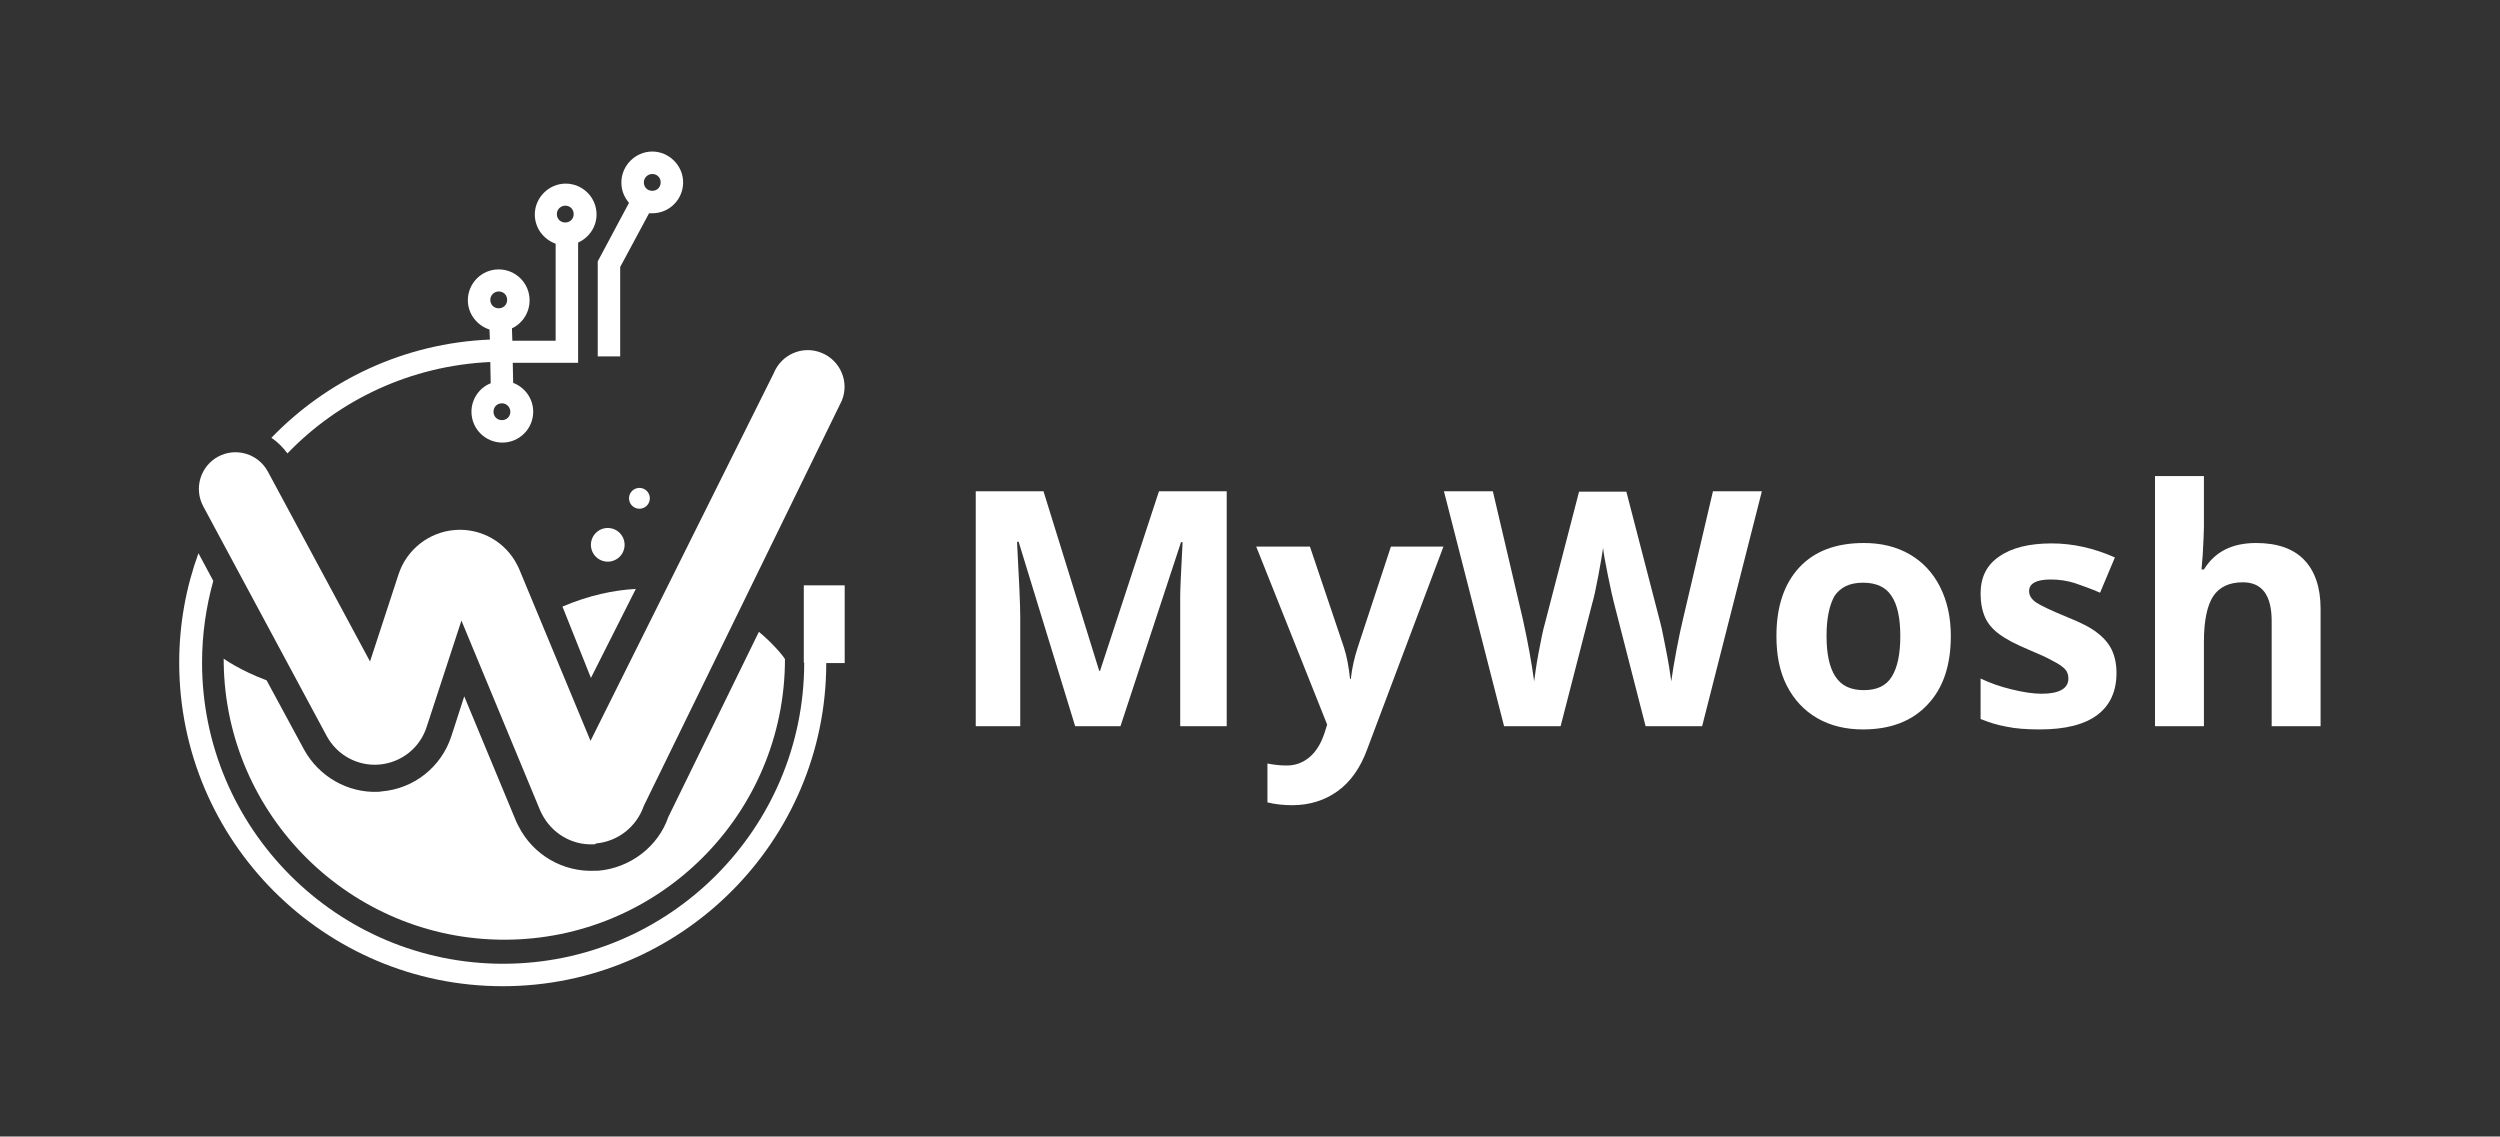
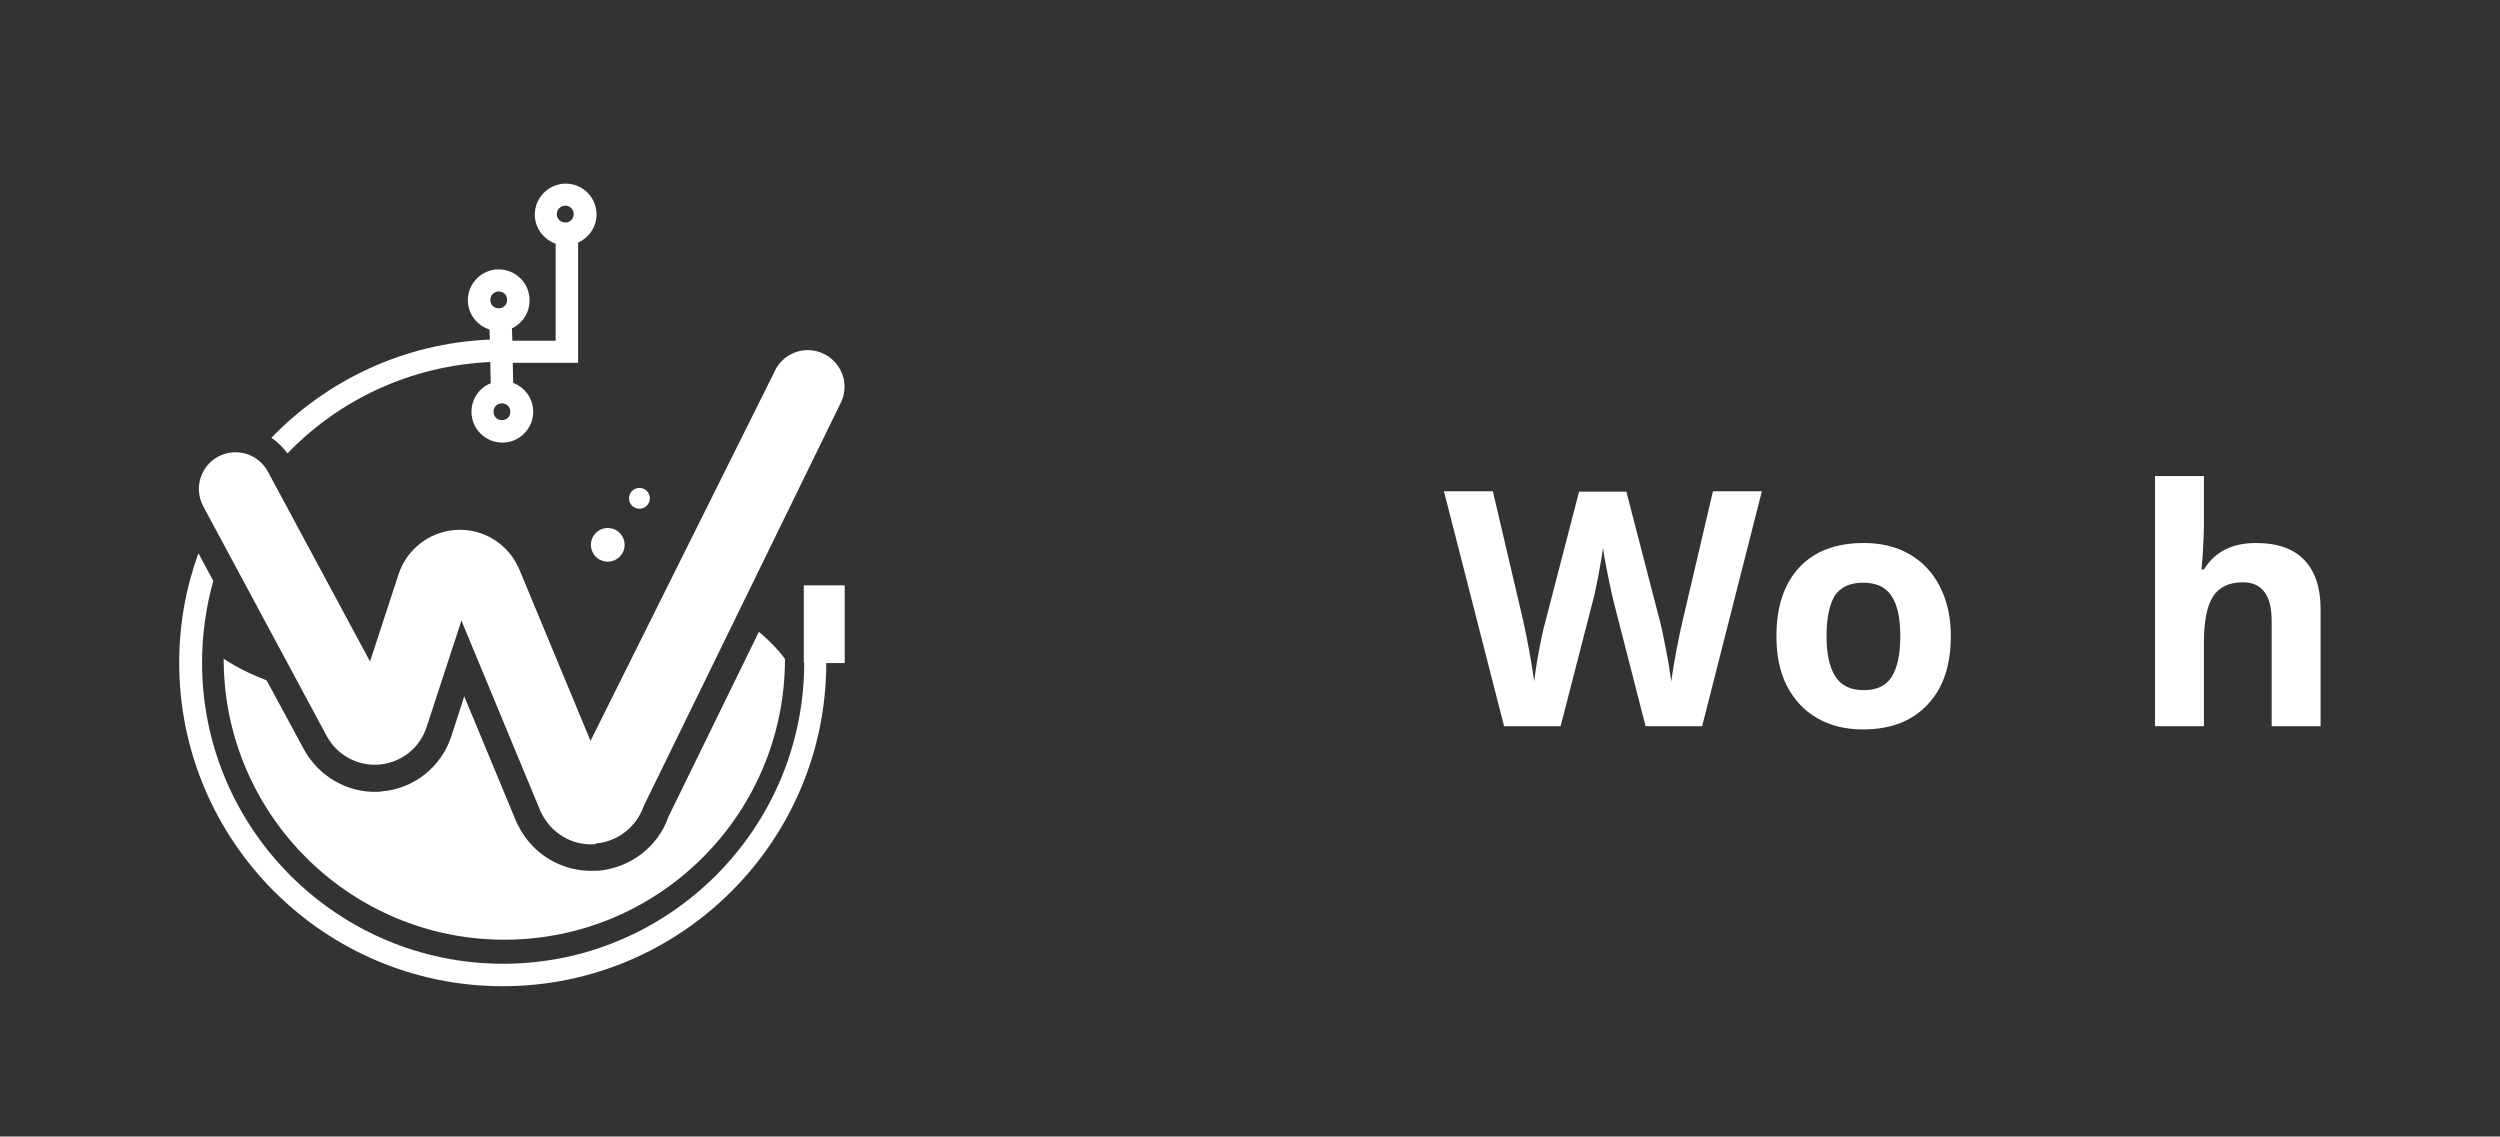
<svg xmlns="http://www.w3.org/2000/svg" id="Livello_1" x="0px" y="0px" viewBox="0 0 623.6 283.5" style="enable-background:new 0 0 623.6 283.5;" xml:space="preserve">
  <rect x="0" y="0" width="623.6" height="283.5" fill="#333333" stroke="none" />
  <style type="text/css">	.st0{fill:#FFFFFF;}</style>
  <g>
    <g>
      <g>
        <path class="st0" d="M189.3,157.6l-22.6,46.2c-2.5,7.3-9.4,12.7-17.5,13.4h-0.7c-8.1,0.4-15.6-4-19.2-11.2    c-0.2-0.3-0.3-0.7-0.5-1l-13-31.3l-3.2,9.9c-2.5,7.7-9.3,13.1-17.3,13.8l-0.8,0.1c-7.7,0.4-15-3.8-18.7-10.6l-9.3-17.2    c-6.7-2.5-10.7-5.4-10.7-5.4c0,0.3,0,0.6,0,1c0.5,38.2,31.7,69.1,70,69.1c38.7,0,70-31.4,70-70    C195.8,164.3,193.6,161.2,189.3,157.6z" />
-         <path class="st0" d="M158.6,146.9c-5.5,0.3-11.7,1.6-18.3,4.4l7.1,17.8L158.6,146.9z" />
      </g>
      <g>
        <path class="st0" d="M122.1,82.2l0.1,2.5c-21.4,0.9-40.6,10.1-54.5,24.5c1.5,1,2.9,2.4,4,3.9c12.9-13.4,30.8-21.9,50.6-22.8    l0.1,5.3c-2.8,1.1-4.8,3.9-4.8,7.1c0,4.3,3.5,7.7,7.7,7.7c4.3,0,7.7-3.5,7.7-7.7c0-3.3-2.1-6.1-5-7.2l-0.1-5h16.3v-30    c2.7-1.2,4.6-3.9,4.6-7c0-4.3-3.5-7.7-7.7-7.7s-7.7,3.5-7.7,7.7c0,3.4,2.2,6.2,5.2,7.3V85h-10.8l-0.1-3.1c2.6-1.2,4.4-3.9,4.4-7    c0-4.3-3.5-7.7-7.7-7.7c-4.3,0-7.7,3.5-7.7,7.7C116.7,78.3,119,81.2,122.1,82.2z M141,51.3c1.2,0,2.1,0.9,2.1,2.1    s-0.9,2.1-2.1,2.1c-1.2,0-2.1-0.9-2.1-2.1S139.9,51.3,141,51.3z M127.3,102.7c0,1.2-0.9,2.1-2.1,2.1s-2.1-0.9-2.1-2.1    s0.9-2.1,2.1-2.1S127.3,101.6,127.3,102.7z M124.4,72.7c1.2,0,2.1,0.9,2.1,2.1s-0.9,2.1-2.1,2.1c-1.2,0-2.1-0.9-2.1-2.1    S123.3,72.7,124.4,72.7z" />
-         <path class="st0" d="M154.7,66.6l7.2-13.4c0.3,0,0.5,0,0.8,0c4.3,0,7.7-3.5,7.7-7.7s-3.5-7.7-7.7-7.7s-7.7,3.5-7.7,7.7    c0,2,0.7,3.7,1.9,5.1l-7.8,14.6v23.7h5.6V66.6z M162.7,43.4c1.2,0,2.1,0.9,2.1,2.1s-0.9,2.1-2.1,2.1c-1.2,0-2.1-0.9-2.1-2.1    S161.6,43.4,162.7,43.4z" />
        <path class="st0" d="M200.6,165.3L200.6,165.3c0,41.4-33.7,75.1-75.1,75.1s-75.1-33.7-75.1-75.1c0-7.1,1-13.9,2.8-20.4l-3.7-6.9    c-3.1,8.5-4.8,17.7-4.8,27.3c0,44.5,36.2,80.7,80.7,80.7s80.7-36.2,80.7-80.6h4.6V146h-10.2v19.3H200.6z" />
      </g>
      <g>
        <path class="st0" d="M148.2,210.6c-5.5,0.3-10.6-2.7-13.1-7.7c-0.1-0.2-0.2-0.4-0.3-0.6l-19.7-47.5l-8.7,26.6    c-1.7,5.2-6.3,8.8-11.7,9.3s-10.6-2.3-13.2-7.1l-30.8-57.3c-2.4-4.5-0.7-10,3.7-12.4c4.5-2.4,10-0.7,12.4,3.7L92.3,165l7.1-21.7    c2-6.2,7.6-10.6,14.1-11.1s12.7,3,15.6,8.9c0.1,0.2,0.2,0.4,0.3,0.6l17.9,43.1L193,93.1c1.9-4.7,7.2-7,11.9-5.1s7,7.2,5.1,11.9    L160.6,201c-1.8,5.2-6.4,8.9-12,9.4C148.6,210.6,148.4,210.6,148.2,210.6z" />
      </g>
      <circle class="st0" cx="159.5" cy="124.3" r="2.6" />
      <circle class="st0" cx="151.6" cy="135.9" r="4.2" />
    </g>
    <g>
      <g>
        <g transform="translate(59.39, 309.548)">
          <g>
-             <path class="st0" d="M208.8-128.4l-14.1-46h-0.4c0.5,9.3,0.8,15.6,0.8,18.7v27.3h-11.1V-187h16.9l13.9,44.8h0.2l14.7-44.8h16.9      v58.6H235v-27.8c0-1.3,0-2.8,0-4.5c0-1.7,0.2-6.2,0.6-13.6h-0.4l-15.1,45.9H208.8z" />
-           </g>
+             </g>
        </g>
      </g>
      <g>
        <g transform="translate(117.45, 309.548)">
          <g>
-             <path class="st0" d="M195.9-173.2h13.4l8.5,25.2c0.7,2.2,1.2,4.8,1.5,7.8h0.2c0.3-2.8,0.9-5.3,1.7-7.8l8.3-25.2h13.1l-19,50.5      c-1.7,4.7-4.2,8.2-7.4,10.5c-3.2,2.3-7,3.5-11.3,3.5c-2.1,0-4.2-0.2-6.2-0.7v-9.7c1.5,0.3,3.1,0.5,4.8,0.5c2.2,0,4-0.7,5.6-2      c1.6-1.3,2.9-3.3,3.8-6l0.7-2.2L195.9-173.2z" />
-           </g>
+             </g>
        </g>
      </g>
      <g>
        <g transform="translate(152.479, 309.548)">
          <g>
            <path class="st0" d="M272.1-128.4h-14.1l-7.9-30.8c-0.3-1.1-0.8-3.4-1.5-6.8c-0.7-3.4-1.1-5.7-1.2-6.9c-0.2,1.4-0.6,3.8-1.2,7      c-0.6,3.2-1.1,5.5-1.5,6.8l-7.9,30.7h-14.1l-15-58.6h12.2l7.5,32c1.3,5.9,2.2,11,2.8,15.4c0.2-1.5,0.5-3.9,1.1-7.1      c0.6-3.2,1.1-5.7,1.6-7.4l8.5-32.8h11.8l8.5,32.8c0.4,1.5,0.8,3.7,1.4,6.7c0.6,3,1,5.6,1.3,7.8c0.3-2.1,0.7-4.7,1.3-7.8      c0.6-3.1,1.1-5.6,1.6-7.6l7.5-32H287L272.1-128.4z" />
          </g>
        </g>
      </g>
      <g>
        <g transform="translate(212.012, 309.548)">
          <g>
            <path class="st0" d="M243.6-150.9c0,4.4,0.7,7.8,2.2,10.1c1.5,2.3,3.8,3.4,7.1,3.4c3.3,0,5.6-1.1,7-3.4      c1.4-2.3,2.1-5.6,2.1-10.1c0-4.4-0.7-7.8-2.2-10c-1.4-2.2-3.8-3.3-7.1-3.3c-3.3,0-5.6,1.1-7.1,3.3      C244.3-158.6,243.6-155.3,243.6-150.9z M274.6-150.9c0,7.3-1.9,13-5.8,17.1c-3.8,4.1-9.2,6.2-16.1,6.2c-4.3,0-8.1-0.9-11.4-2.8      c-3.3-1.9-5.8-4.6-7.6-8.1c-1.8-3.5-2.6-7.6-2.6-12.4c0-7.3,1.9-13,5.7-17.1c3.8-4.1,9.2-6.1,16.1-6.1c4.3,0,8.1,0.9,11.4,2.8      c3.3,1.9,5.8,4.6,7.6,8.1C273.7-159.6,274.6-155.6,274.6-150.9z" />
          </g>
        </g>
      </g>
      <g>
        <g transform="translate(250.138, 309.548)">
          <g>
-             <path class="st0" d="M277.8-141.7c0,4.6-1.6,8.1-4.8,10.5c-3.2,2.4-8,3.6-14.3,3.6c-3.3,0-6.1-0.2-8.4-0.7      c-2.3-0.4-4.4-1.1-6.4-1.9v-10.1c2.3,1.1,4.8,2,7.7,2.7c2.8,0.7,5.4,1.1,7.5,1.1c4.4,0,6.7-1.3,6.7-3.8c0-1-0.3-1.8-0.9-2.4      c-0.6-0.6-1.6-1.3-3-2c-1.4-0.8-3.4-1.7-5.8-2.7c-3.4-1.4-6-2.8-7.6-4c-1.6-1.2-2.8-2.6-3.5-4.2c-0.7-1.6-1.1-3.6-1.1-5.9      c0-4,1.5-7.1,4.6-9.2c3.1-2.2,7.5-3.3,13.1-3.3c5.4,0,10.6,1.2,15.8,3.5l-3.7,8.8c-2.2-1-4.4-1.7-6.3-2.4      c-1.9-0.6-3.9-0.9-6-0.9c-3.6,0-5.4,1-5.4,2.9c0,1.1,0.6,2,1.7,2.8c1.2,0.8,3.7,2,7.6,3.6c3.5,1.4,6.1,2.7,7.7,4      c1.6,1.2,2.8,2.6,3.6,4.2C277.4-145.8,277.8-143.9,277.8-141.7z" />
-           </g>
+             </g>
        </g>
      </g>
      <g>
        <g transform="translate(280.746, 309.548)">
          <g>
            <path class="st0" d="M298.1-128.4h-12.2v-26.2c0-6.5-2.4-9.7-7.2-9.7c-3.4,0-5.9,1.2-7.4,3.5c-1.5,2.3-2.3,6.1-2.3,11.3v21.1      h-12.2v-62.4H269v12.7c0,1-0.1,3.3-0.3,7l-0.3,3.6h0.6c2.7-4.4,7-6.6,13-6.6c5.3,0,9.3,1.4,12,4.2c2.7,2.8,4.1,6.9,4.1,12.2      V-128.4z" />
          </g>
        </g>
      </g>
    </g>
  </g>
</svg>